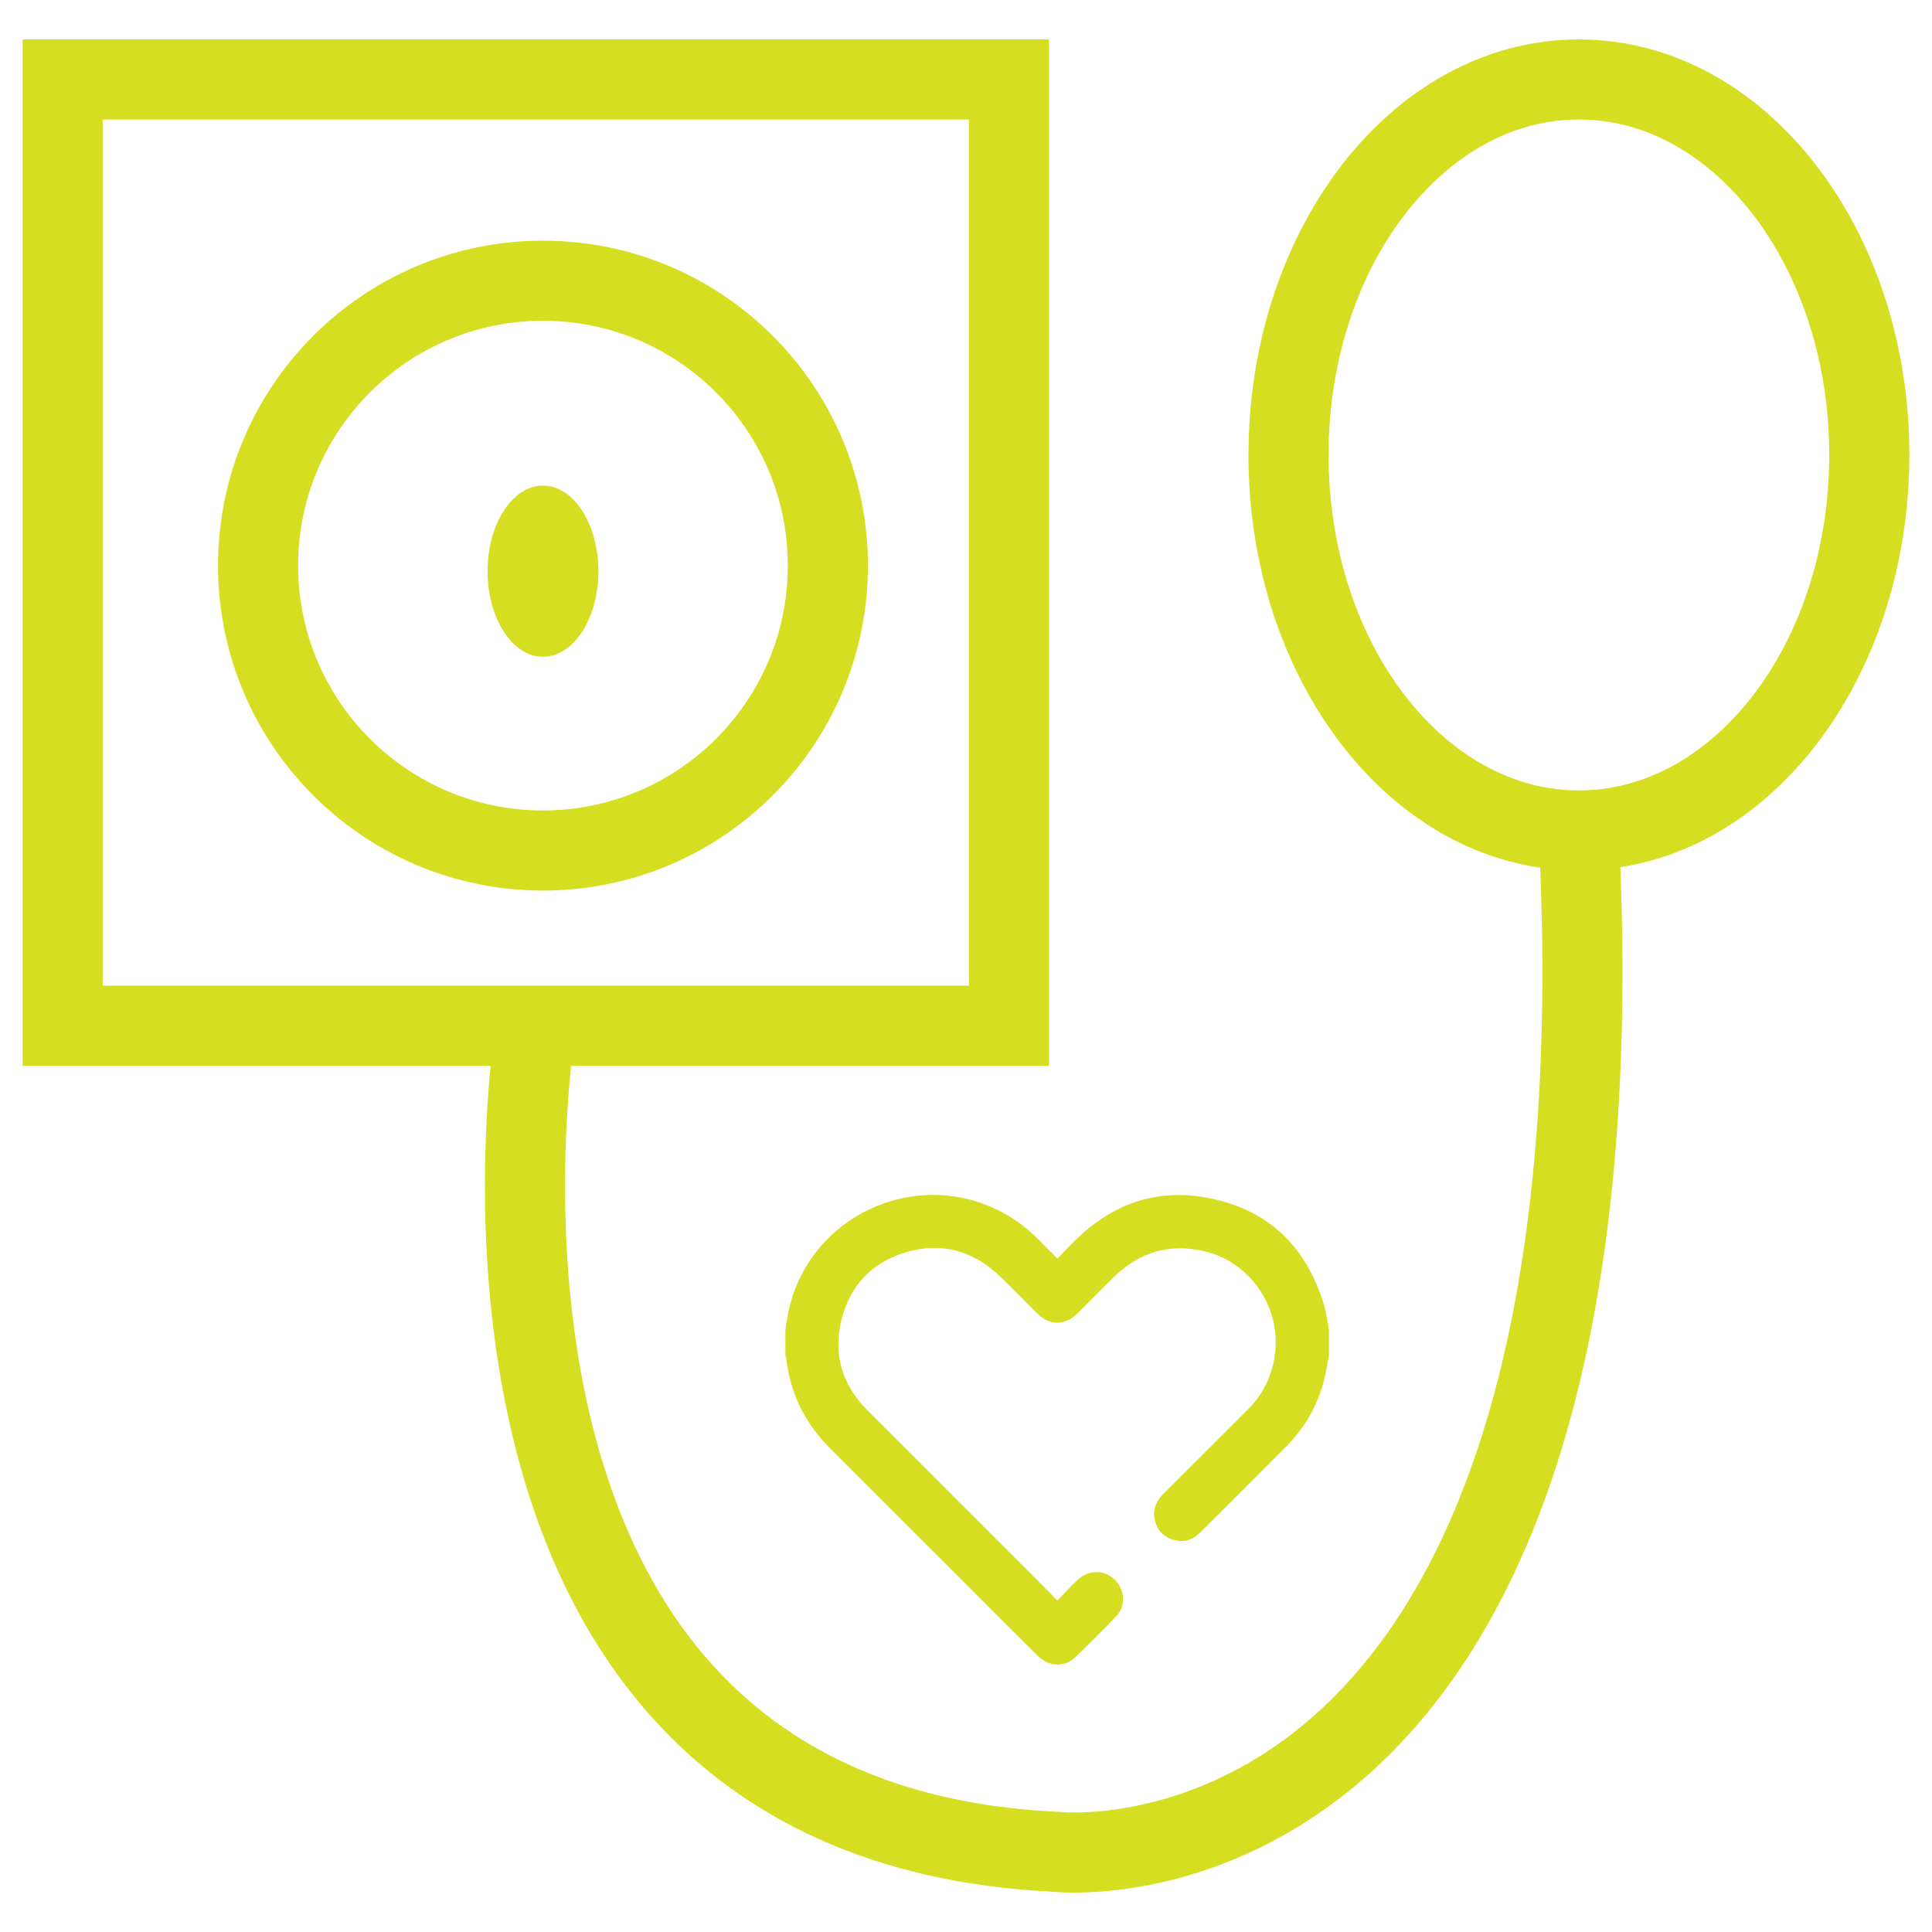
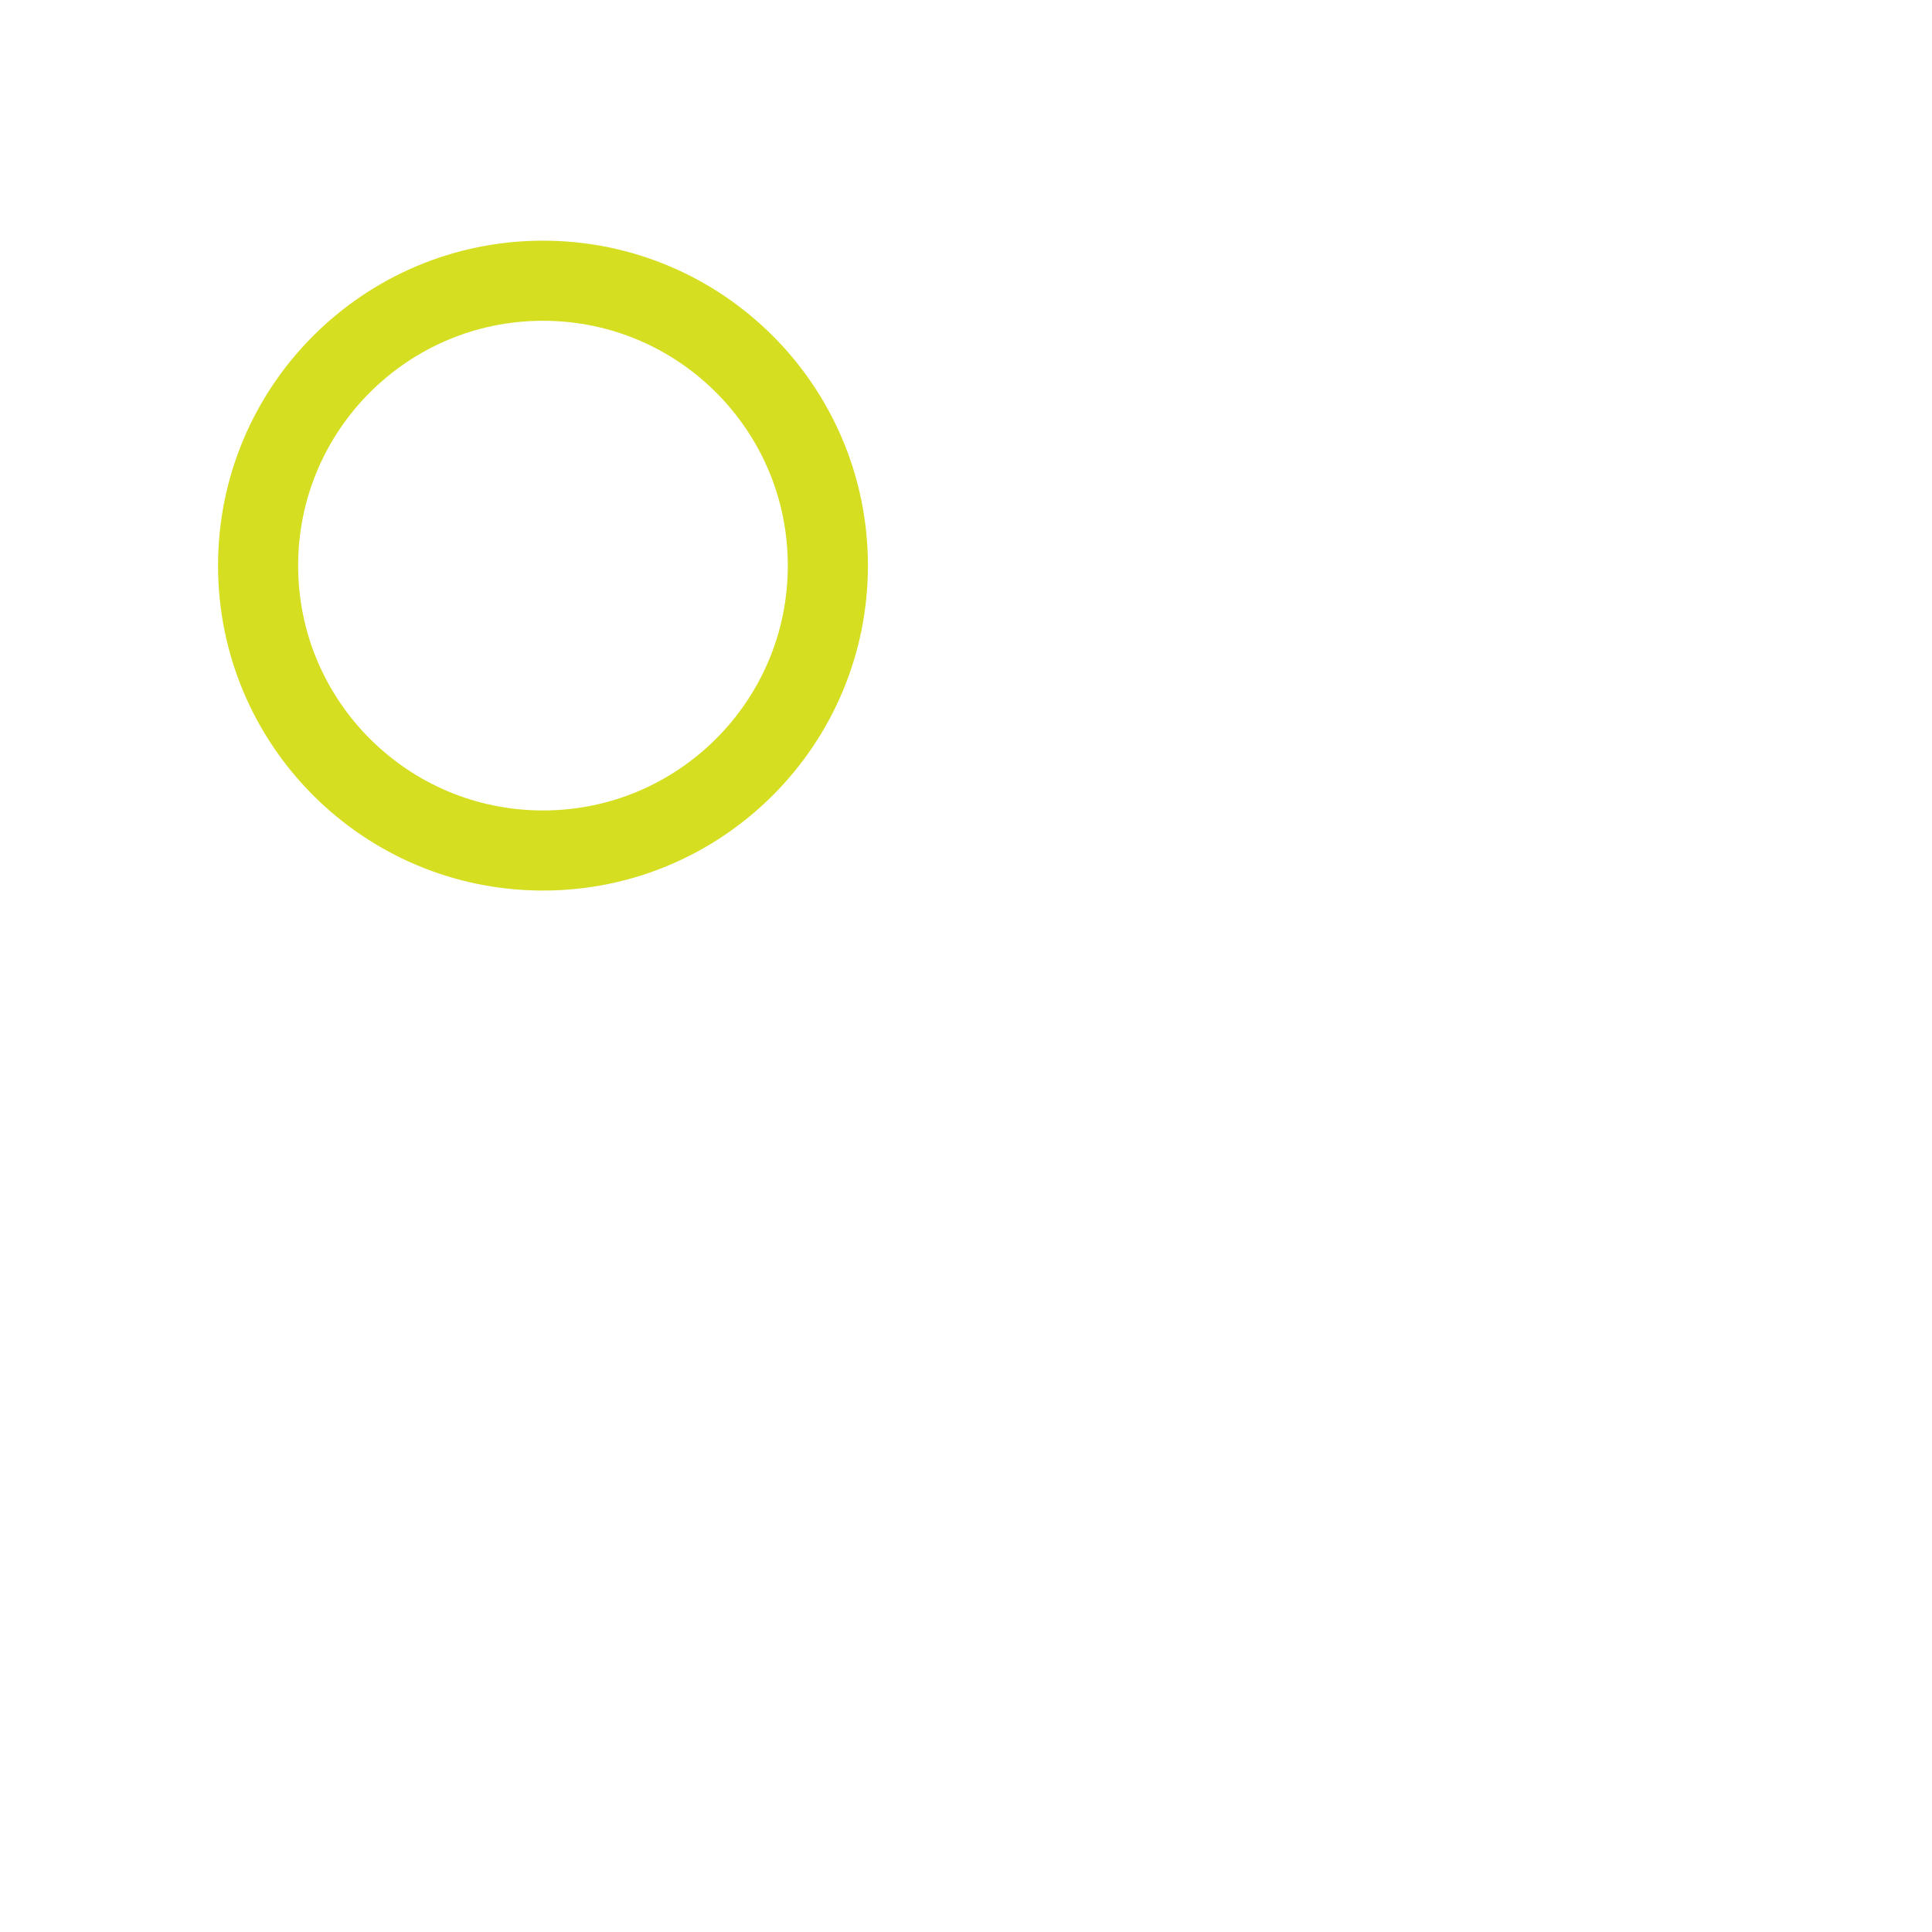
<svg xmlns="http://www.w3.org/2000/svg" width="512" height="512" viewBox="0 0 512 512" fill="none">
-   <path d="M481.24 43.712C473.478 33.678 464.113 25.385 453.474 19.565C442.849 13.744 430.915 10.435 418.426 10.443C405.935 10.435 394.001 13.744 383.376 19.565C367.411 28.311 354.332 42.551 345.202 60.018C336.072 77.501 330.855 98.295 330.85 120.573C330.868 150.271 340.104 177.347 355.61 197.432C363.372 207.466 372.737 215.759 383.376 221.579C391.052 225.782 399.417 228.654 408.177 229.934C408.529 239.268 408.76 248.375 408.76 257.031C408.763 311.635 401.934 352.866 391.619 383.85C383.884 407.096 374.206 424.583 363.931 437.822C348.504 457.657 331.722 468.096 317.203 473.813C302.701 479.503 290.42 480.333 284.677 480.328C283.441 480.328 282.513 480.292 281.935 480.256L281.337 480.214L281.256 480.209L280.966 480.178L280.645 480.162C251.34 478.799 229.074 471.424 211.749 460.529C198.755 452.34 188.477 442.097 180.231 430.493C167.875 413.103 160.178 392.563 155.648 372.038C151.108 351.523 149.737 331.092 149.742 314.216C149.739 302.129 150.436 291.862 151.131 284.673C151.206 283.89 151.281 283.159 151.354 282.449H278.005V271.834V10.442H6V282.449H130.018C129.264 290.214 128.513 301.207 128.513 314.216C128.513 330.232 129.645 349.29 133.388 369.142C139.012 398.876 150.482 430.628 173.492 455.916C184.983 468.537 199.368 479.437 216.989 487.361C234.518 495.256 255.196 500.2 279.32 501.35C279.994 501.413 281.802 501.557 284.679 501.557C291.541 501.552 304.081 500.707 319.183 495.669C330.5 491.891 343.25 485.733 355.925 475.855C374.96 461.052 393.663 437.883 407.372 402.727C421.104 367.549 429.986 320.43 429.989 257.031C429.989 248.308 429.76 239.165 429.416 229.809C437.903 228.477 446.018 225.663 453.476 221.579C469.44 212.836 482.519 198.593 491.65 181.126C500.779 163.644 505.996 142.849 506.002 120.572C505.982 90.873 496.746 63.797 481.24 43.712ZM27.225 31.672H256.776L256.778 261.22H27.225V31.672ZM464.447 184.448C458.279 192.42 451.062 198.701 443.287 202.951C435.5 207.201 427.189 209.467 418.427 209.472C409.662 209.467 401.352 207.201 393.565 202.951C381.905 196.592 371.482 185.598 364.018 171.299C356.551 157.014 352.079 139.516 352.084 120.572C352.065 95.309 360.055 72.629 372.404 56.695C378.572 48.724 385.789 42.442 393.564 38.189C401.351 33.939 409.662 31.679 418.426 31.671C427.189 31.679 435.499 33.939 443.286 38.189C454.946 44.551 465.369 55.544 472.833 69.844C480.299 84.129 484.772 101.627 484.767 120.572C484.785 145.834 476.796 168.516 464.447 184.448Z" fill="#D6DE22" />
-   <path d="M143.896 63.781C96.331 63.786 57.787 102.327 57.779 149.892C57.787 197.456 96.331 236.003 143.896 236.008C191.459 236.003 230.002 197.456 230.01 149.892C230.002 102.327 191.458 63.786 143.896 63.781ZM189.773 195.772C178 207.533 161.844 214.774 143.895 214.779C125.943 214.774 109.788 207.533 98.015 195.772C86.254 183.997 79.016 167.841 79.011 149.892C79.016 131.943 86.254 115.788 98.012 104.011C109.788 92.256 125.941 85.015 143.895 85.01C161.847 85.015 177.999 92.256 189.775 104.011C201.533 115.787 208.771 131.943 208.776 149.892C208.772 167.842 201.534 183.997 189.773 195.772Z" fill="#D6DE22" />
-   <path d="M143.896 174.046C152.006 174.046 158.58 163.893 158.58 151.37C158.58 138.846 152.006 128.694 143.896 128.694C135.786 128.694 129.212 138.846 129.212 151.37C129.212 163.893 135.786 174.046 143.896 174.046Z" fill="#D6DE22" />
-   <path fill-rule="evenodd" clip-rule="evenodd" d="M352.192 359.174C351.777 361.33 351.472 363.507 350.93 365.627C349.194 372.397 345.864 378.294 340.931 383.255C333.327 390.9 325.694 398.514 318.059 406.133C315.996 408.191 313.521 408.932 310.722 407.988C307.949 407.05 306.32 405.034 305.917 402.132C305.58 399.68 306.547 397.669 308.271 395.948C315.71 388.536 323.128 381.098 330.56 373.677C334.787 369.452 337.251 364.404 337.933 358.444C339.333 346.227 331.24 334.457 319.269 331.611C310.248 329.47 302.287 331.663 295.57 338.069C292.177 341.298 288.933 344.688 285.605 347.995C282.184 351.395 278.152 351.375 274.718 347.954C271.398 344.641 268.154 341.257 264.756 338.023C257.818 331.435 249.598 329.149 240.396 331.772C231.207 334.389 225.243 340.573 222.973 349.881C220.747 359.024 223.229 367.047 229.848 373.697C244.9 388.816 260.009 403.878 275.091 418.961C276.744 420.614 278.377 422.294 280.217 424.165C282.062 422.268 283.771 420.417 285.579 418.676C288.602 415.774 293.156 415.976 295.836 419.065C298.166 421.75 298.259 425.736 295.81 428.306C292.257 432.038 288.606 435.692 284.879 439.253C282.083 441.927 277.905 441.684 275.019 438.822C270.087 433.939 265.197 429.015 260.289 424.112C246.826 410.657 233.366 397.192 219.902 383.736C213.34 377.185 209.43 369.348 208.388 360.107C208.352 359.791 208.212 359.485 208.124 359.173C208.124 356.924 208.124 354.674 208.124 352.42C208.334 351.14 208.526 349.854 208.762 348.574C213.551 322.653 242.4 308.84 265.688 321.321C269.227 323.217 272.379 325.623 275.199 328.473C276.835 330.132 278.479 331.78 280.223 333.536C282.004 331.723 283.606 330.007 285.285 328.38C294.811 319.122 306.191 315.038 319.311 317.309C335.48 320.113 345.926 329.769 350.752 345.437C351.449 347.697 351.724 350.092 352.192 352.419C352.192 354.675 352.192 356.925 352.192 359.174Z" fill="#D6DE22" />
+   <path d="M143.896 63.781C96.331 63.786 57.787 102.327 57.779 149.892C57.787 197.456 96.331 236.003 143.896 236.008C191.459 236.003 230.002 197.456 230.01 149.892C230.002 102.327 191.458 63.786 143.896 63.781ZM189.773 195.772C178 207.533 161.844 214.774 143.895 214.779C125.943 214.774 109.788 207.533 98.015 195.772C86.254 183.997 79.016 167.841 79.011 149.892C79.016 131.943 86.254 115.788 98.012 104.011C109.788 92.256 125.941 85.015 143.895 85.01C161.847 85.015 177.999 92.256 189.775 104.011C201.533 115.787 208.771 131.943 208.776 149.892C208.772 167.842 201.534 183.997 189.773 195.772" fill="#D6DE22" />
</svg>